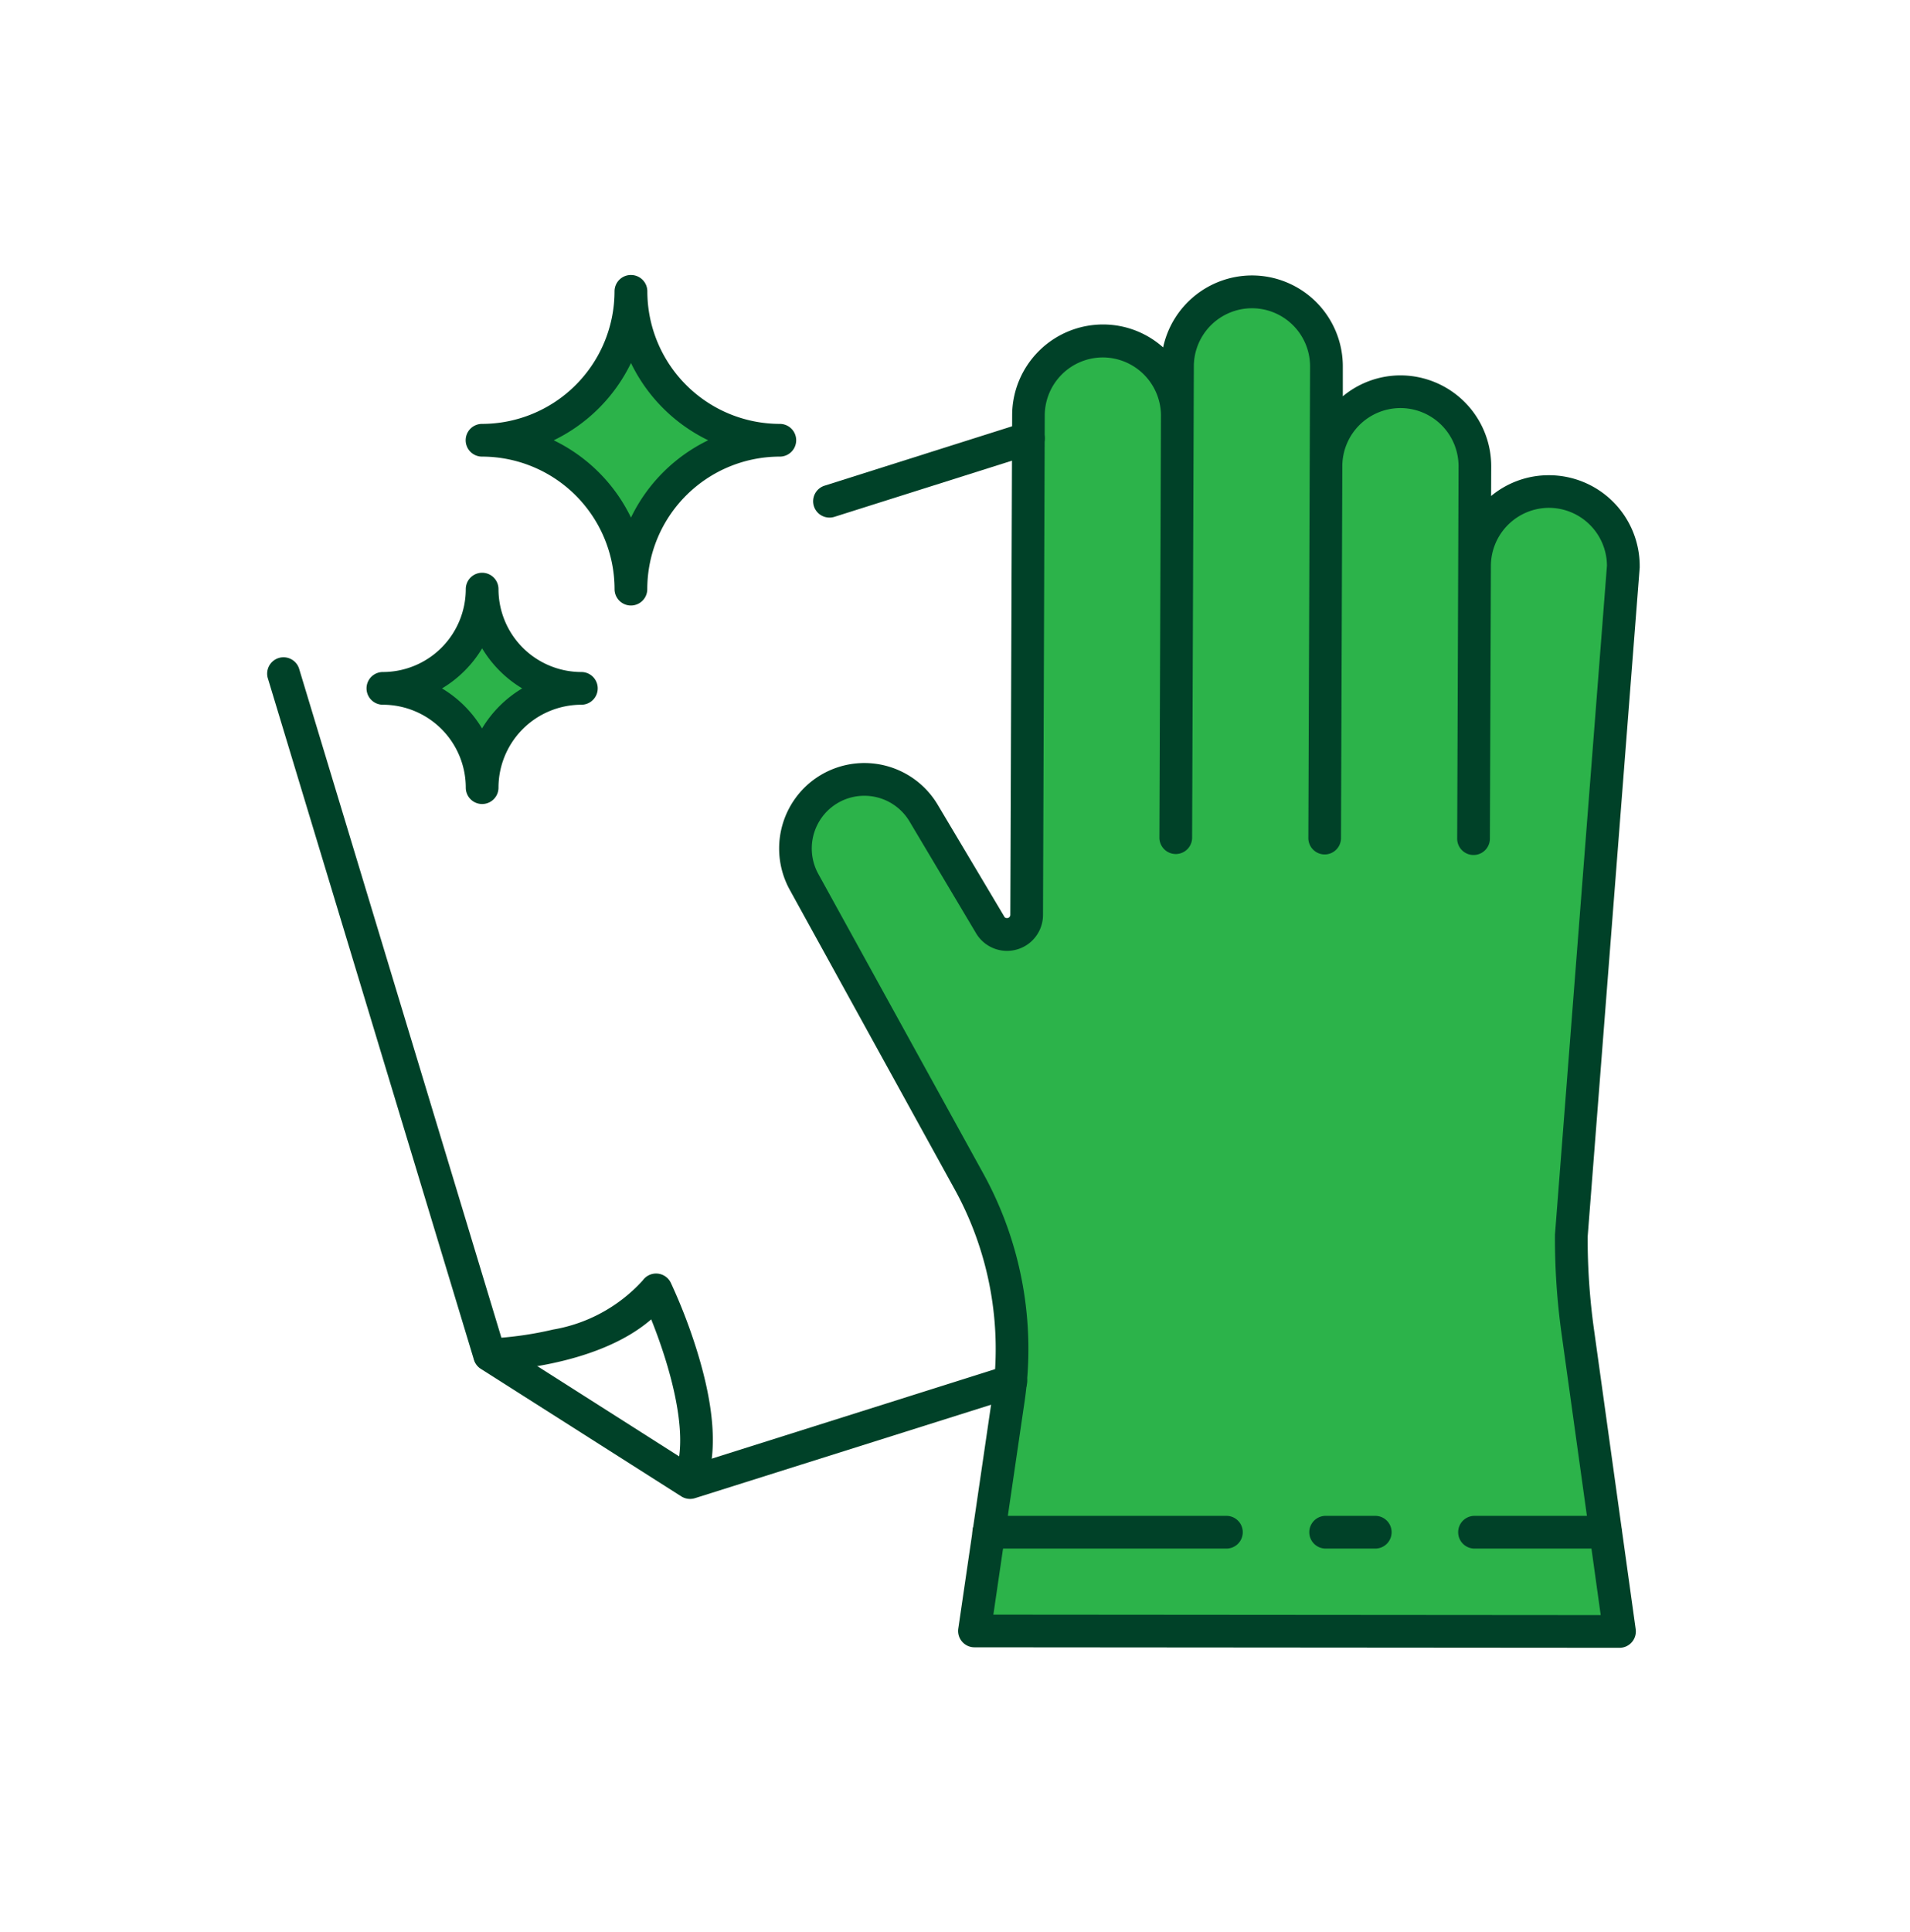
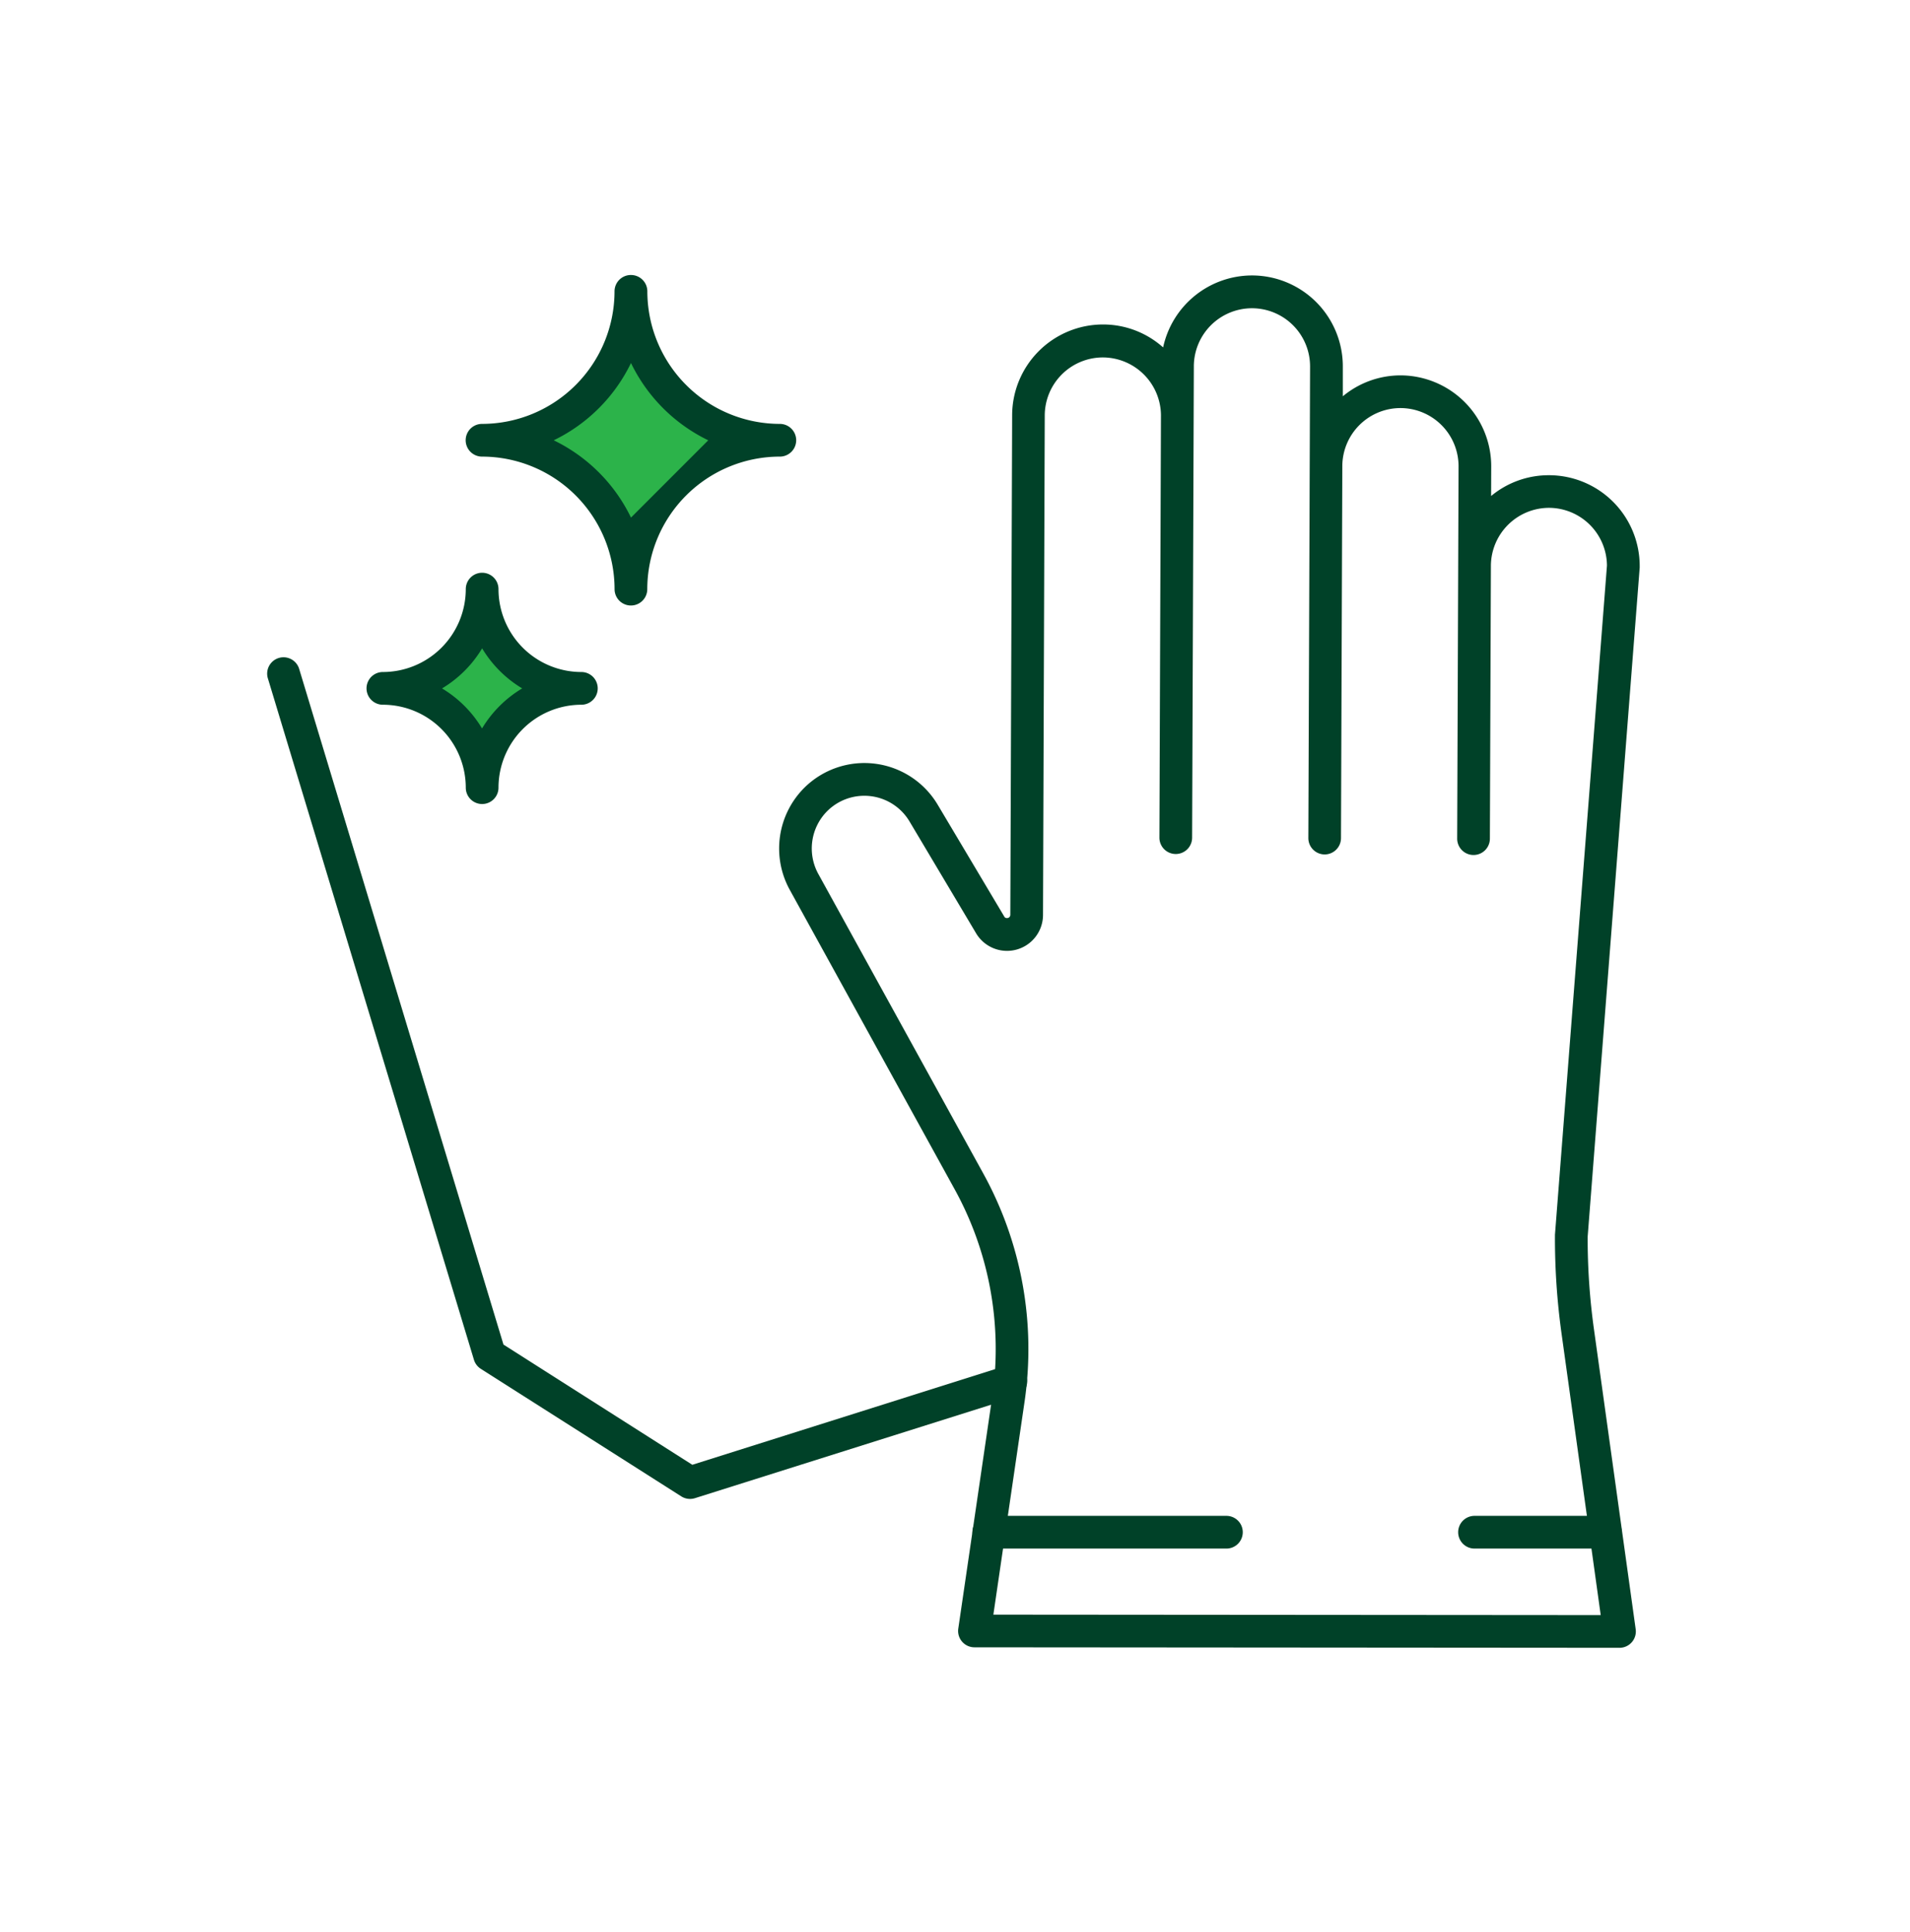
<svg xmlns="http://www.w3.org/2000/svg" width="89" height="90" viewBox="0 0 89 90">
  <g id="Home-Cleaning-Icon" transform="translate(0.235)">
    <rect id="Rectangle_1082" data-name="Rectangle 1082" width="89" height="90" transform="translate(-0.235)" fill="#fff" />
-     <path id="Path_496" data-name="Path 496" d="M80.18,77.6,78.233,63.614a31.293,31.293,0,0,1-.3-4.43l2.425-31.2a3.468,3.468,0,1,0-6.936-.025l-.047,12.716.064-17.341A3.468,3.468,0,1,0,66.5,23.3l-.064,17.341.08-21.964a3.468,3.468,0,1,0-6.936-.025l-.08,21.964.072-19.653a3.468,3.468,0,0,0-6.936-.025l-.085,23.281a.916.916,0,0,1-1.7.465l-3.1-5.206a3.214,3.214,0,0,0-5.576,3.194l7.689,13.958A16.179,16.179,0,0,1,51.7,66.79L50.123,77.579Z" transform="translate(-4.951 -1.605)" fill="#2cb34a" />
    <path id="Path_496_-_Outline" data-name="Path 496 - Outline" d="M80.092,78.276h0l-30.057-.023a.762.762,0,0,1-.753-.872l1.581-10.789a15.417,15.417,0,0,0-1.751-9.677L41.423,42.956a3.994,3.994,0,0,1,.682-4.74A3.975,3.975,0,0,1,48.321,39l3.1,5.206a.131.131,0,0,0,.122.077.152.152,0,0,0,.164-.155l.085-23.282a4.237,4.237,0,0,1,4.229-4.214h.016A4.2,4.2,0,0,1,58.827,17.7a4.241,4.241,0,0,1,4.138-3.352h.016A4.235,4.235,0,0,1,67.2,18.6l0,1.377a4.211,4.211,0,0,1,2.7-.974H69.9a4.235,4.235,0,0,1,4.215,4.246l-.005,1.373a4.2,4.2,0,0,1,2.693-.968h.016a4.23,4.23,0,0,1,4.215,4.246q0,.028,0,.056L78.609,59.126a30.633,30.633,0,0,0,.291,4.294l1.947,13.989a.762.762,0,0,1-.755.867ZM50.917,76.73l28.3.022L77.391,63.631a32.162,32.162,0,0,1-.306-4.538q0-.028,0-.056l2.423-31.174a2.71,2.71,0,0,0-2.7-2.69H76.8a2.714,2.714,0,0,0-2.7,2.677l-.047,12.736a.762.762,0,1,1-1.524-.006v-.006l.047-12.732h0l.017-4.6a2.71,2.71,0,0,0-2.7-2.716h-.009a2.711,2.711,0,0,0-2.707,2.7L67.115,40.56a.762.762,0,0,1-.762.759h0a.762.762,0,0,1-.759-.765v0l.08-21.962a2.709,2.709,0,0,0-2.7-2.716h-.01a2.712,2.712,0,0,0-2.706,2.7l-.008,2.257c0,.018,0,.036,0,.054l-.072,19.653a.762.762,0,0,1-1.524-.006v0l.072-19.694a2.717,2.717,0,0,0-2.7-2.673h-.01a2.711,2.711,0,0,0-2.705,2.7L53.23,44.138a1.677,1.677,0,0,1-3.119.852l-3.1-5.206a2.451,2.451,0,0,0-3.834-.486,2.464,2.464,0,0,0-.42,2.924l7.689,13.958A16.941,16.941,0,0,1,52.37,66.813Z" transform="translate(-4.864 -1.517)" fill="#004128" />
    <path id="Line_159" data-name="Line 159" d="M6.015.674h-6.1A.762.762,0,0,1-.85-.088.762.762,0,0,1-.088-.85h6.1a.762.762,0,0,1,.762.762A.762.762,0,0,1,6.015.674Z" transform="translate(68.561 71.462)" fill="#004128" />
-     <path id="Line_160" data-name="Line 160" d="M2.224.674H-.088A.762.762,0,0,1-.85-.088.762.762,0,0,1-.088-.85H2.224a.762.762,0,0,1,.762.762A.762.762,0,0,1,2.224.674Z" transform="translate(61.624 71.462)" fill="#004128" />
    <path id="Line_161" data-name="Line 161" d="M10.986.674H-.088A.762.762,0,0,1-.85-.088.762.762,0,0,1-.088-.85H10.986a.762.762,0,0,1,.762.762A.762.762,0,0,1,10.986.674Z" transform="translate(45.926 71.462)" fill="#004128" />
    <path id="Path_497" data-name="Path 497" d="M24.958,30.652h0a4.624,4.624,0,0,0,4.624,4.624A4.624,4.624,0,0,0,24.958,39.9a4.624,4.624,0,0,0-4.625-4.625A4.624,4.624,0,0,0,24.958,30.652Z" transform="translate(-2.727 -3.208)" fill="#2cb34a" />
    <path id="Path_497_-_Outline" data-name="Path 497 - Outline" d="M24.869,29.8a.762.762,0,0,1,.762.762,3.866,3.866,0,0,0,3.862,3.862.762.762,0,1,1,0,1.524,3.867,3.867,0,0,0-3.862,3.863.762.762,0,1,1-1.524,0,3.867,3.867,0,0,0-3.863-3.863.762.762,0,0,1,0-1.524,3.867,3.867,0,0,0,3.863-3.862A.762.762,0,0,1,24.869,29.8Zm1.865,5.386a5.425,5.425,0,0,1-1.865-1.865A5.426,5.426,0,0,1,23,35.188a5.426,5.426,0,0,1,1.865,1.865A5.426,5.426,0,0,1,26.734,35.188Z" transform="translate(-2.638 -3.12)" fill="#004128" />
    <path id="Path_498" data-name="Path 498" d="M32.429,15.174h0a6.936,6.936,0,0,0,6.936,6.936,6.936,6.936,0,0,0-6.936,6.936,6.936,6.936,0,0,0-6.936-6.936A6.936,6.936,0,0,0,32.429,15.174Z" transform="translate(-3.262 -1.602)" fill="#2cb34a" />
-     <path id="Path_498_-_Outline" data-name="Path 498 - Outline" d="M32.341,14.324a.762.762,0,0,1,.762.762,6.181,6.181,0,0,0,6.174,6.174.762.762,0,1,1,0,1.524A6.181,6.181,0,0,0,33.1,28.958a.762.762,0,0,1-1.524,0A6.181,6.181,0,0,0,25.4,22.784a.762.762,0,1,1,0-1.524,6.181,6.181,0,0,0,6.174-6.174A.762.762,0,0,1,32.341,14.324Zm3.6,7.7a7.749,7.749,0,0,1-3.6-3.6,7.749,7.749,0,0,1-3.6,3.6,7.749,7.749,0,0,1,3.6,3.6A7.749,7.749,0,0,1,35.939,22.022Z" transform="translate(-3.174 -1.514)" fill="#004128" />
-     <path id="Path_499" data-name="Path 499" d="M35.2,76.395a.762.762,0,0,1-.723-1c.627-1.876-.382-5.12-1.155-7.038-2.614,2.266-7.3,2.41-7.518,2.415a.762.762,0,0,1-.038-1.523h0a16.443,16.443,0,0,0,2.983-.417A7.285,7.285,0,0,0,32.93,66.54a.762.762,0,0,1,1.306.113,25.318,25.318,0,0,1,1.252,3.276c.764,2.512.909,4.512.43,5.946A.762.762,0,0,1,35.2,76.395Z" transform="translate(-3.213 -6.898)" fill="#004128" />
+     <path id="Path_498_-_Outline" data-name="Path 498 - Outline" d="M32.341,14.324a.762.762,0,0,1,.762.762,6.181,6.181,0,0,0,6.174,6.174.762.762,0,1,1,0,1.524A6.181,6.181,0,0,0,33.1,28.958a.762.762,0,0,1-1.524,0A6.181,6.181,0,0,0,25.4,22.784a.762.762,0,1,1,0-1.524,6.181,6.181,0,0,0,6.174-6.174A.762.762,0,0,1,32.341,14.324Zm3.6,7.7a7.749,7.749,0,0,1-3.6-3.6,7.749,7.749,0,0,1-3.6,3.6,7.749,7.749,0,0,1,3.6,3.6Z" transform="translate(-3.174 -1.514)" fill="#004128" />
    <path id="Path_500" data-name="Path 500" d="M34.022,73.4a.762.762,0,0,1-.409-.119L24.272,67.34a.762.762,0,0,1-.32-.422L14.357,35.2a.762.762,0,1,1,1.458-.441l9.513,31.451,8.8,5.6,14.6-4.61a.762.762,0,1,1,.459,1.453L34.251,73.365A.761.761,0,0,1,34.022,73.4Z" transform="translate(-2.103 -3.577)" fill="#004128" />
-     <path id="Line_162" data-name="Line 162" d="M-.088,3.607a.762.762,0,0,1-.726-.532.762.762,0,0,1,.5-.956L8.954-.815a.762.762,0,0,1,.956.5.762.762,0,0,1-.5.956L.142,3.572A.762.762,0,0,1-.088,3.607Z" transform="translate(38.504 20.504)" fill="#004128" />
  </g>
</svg>